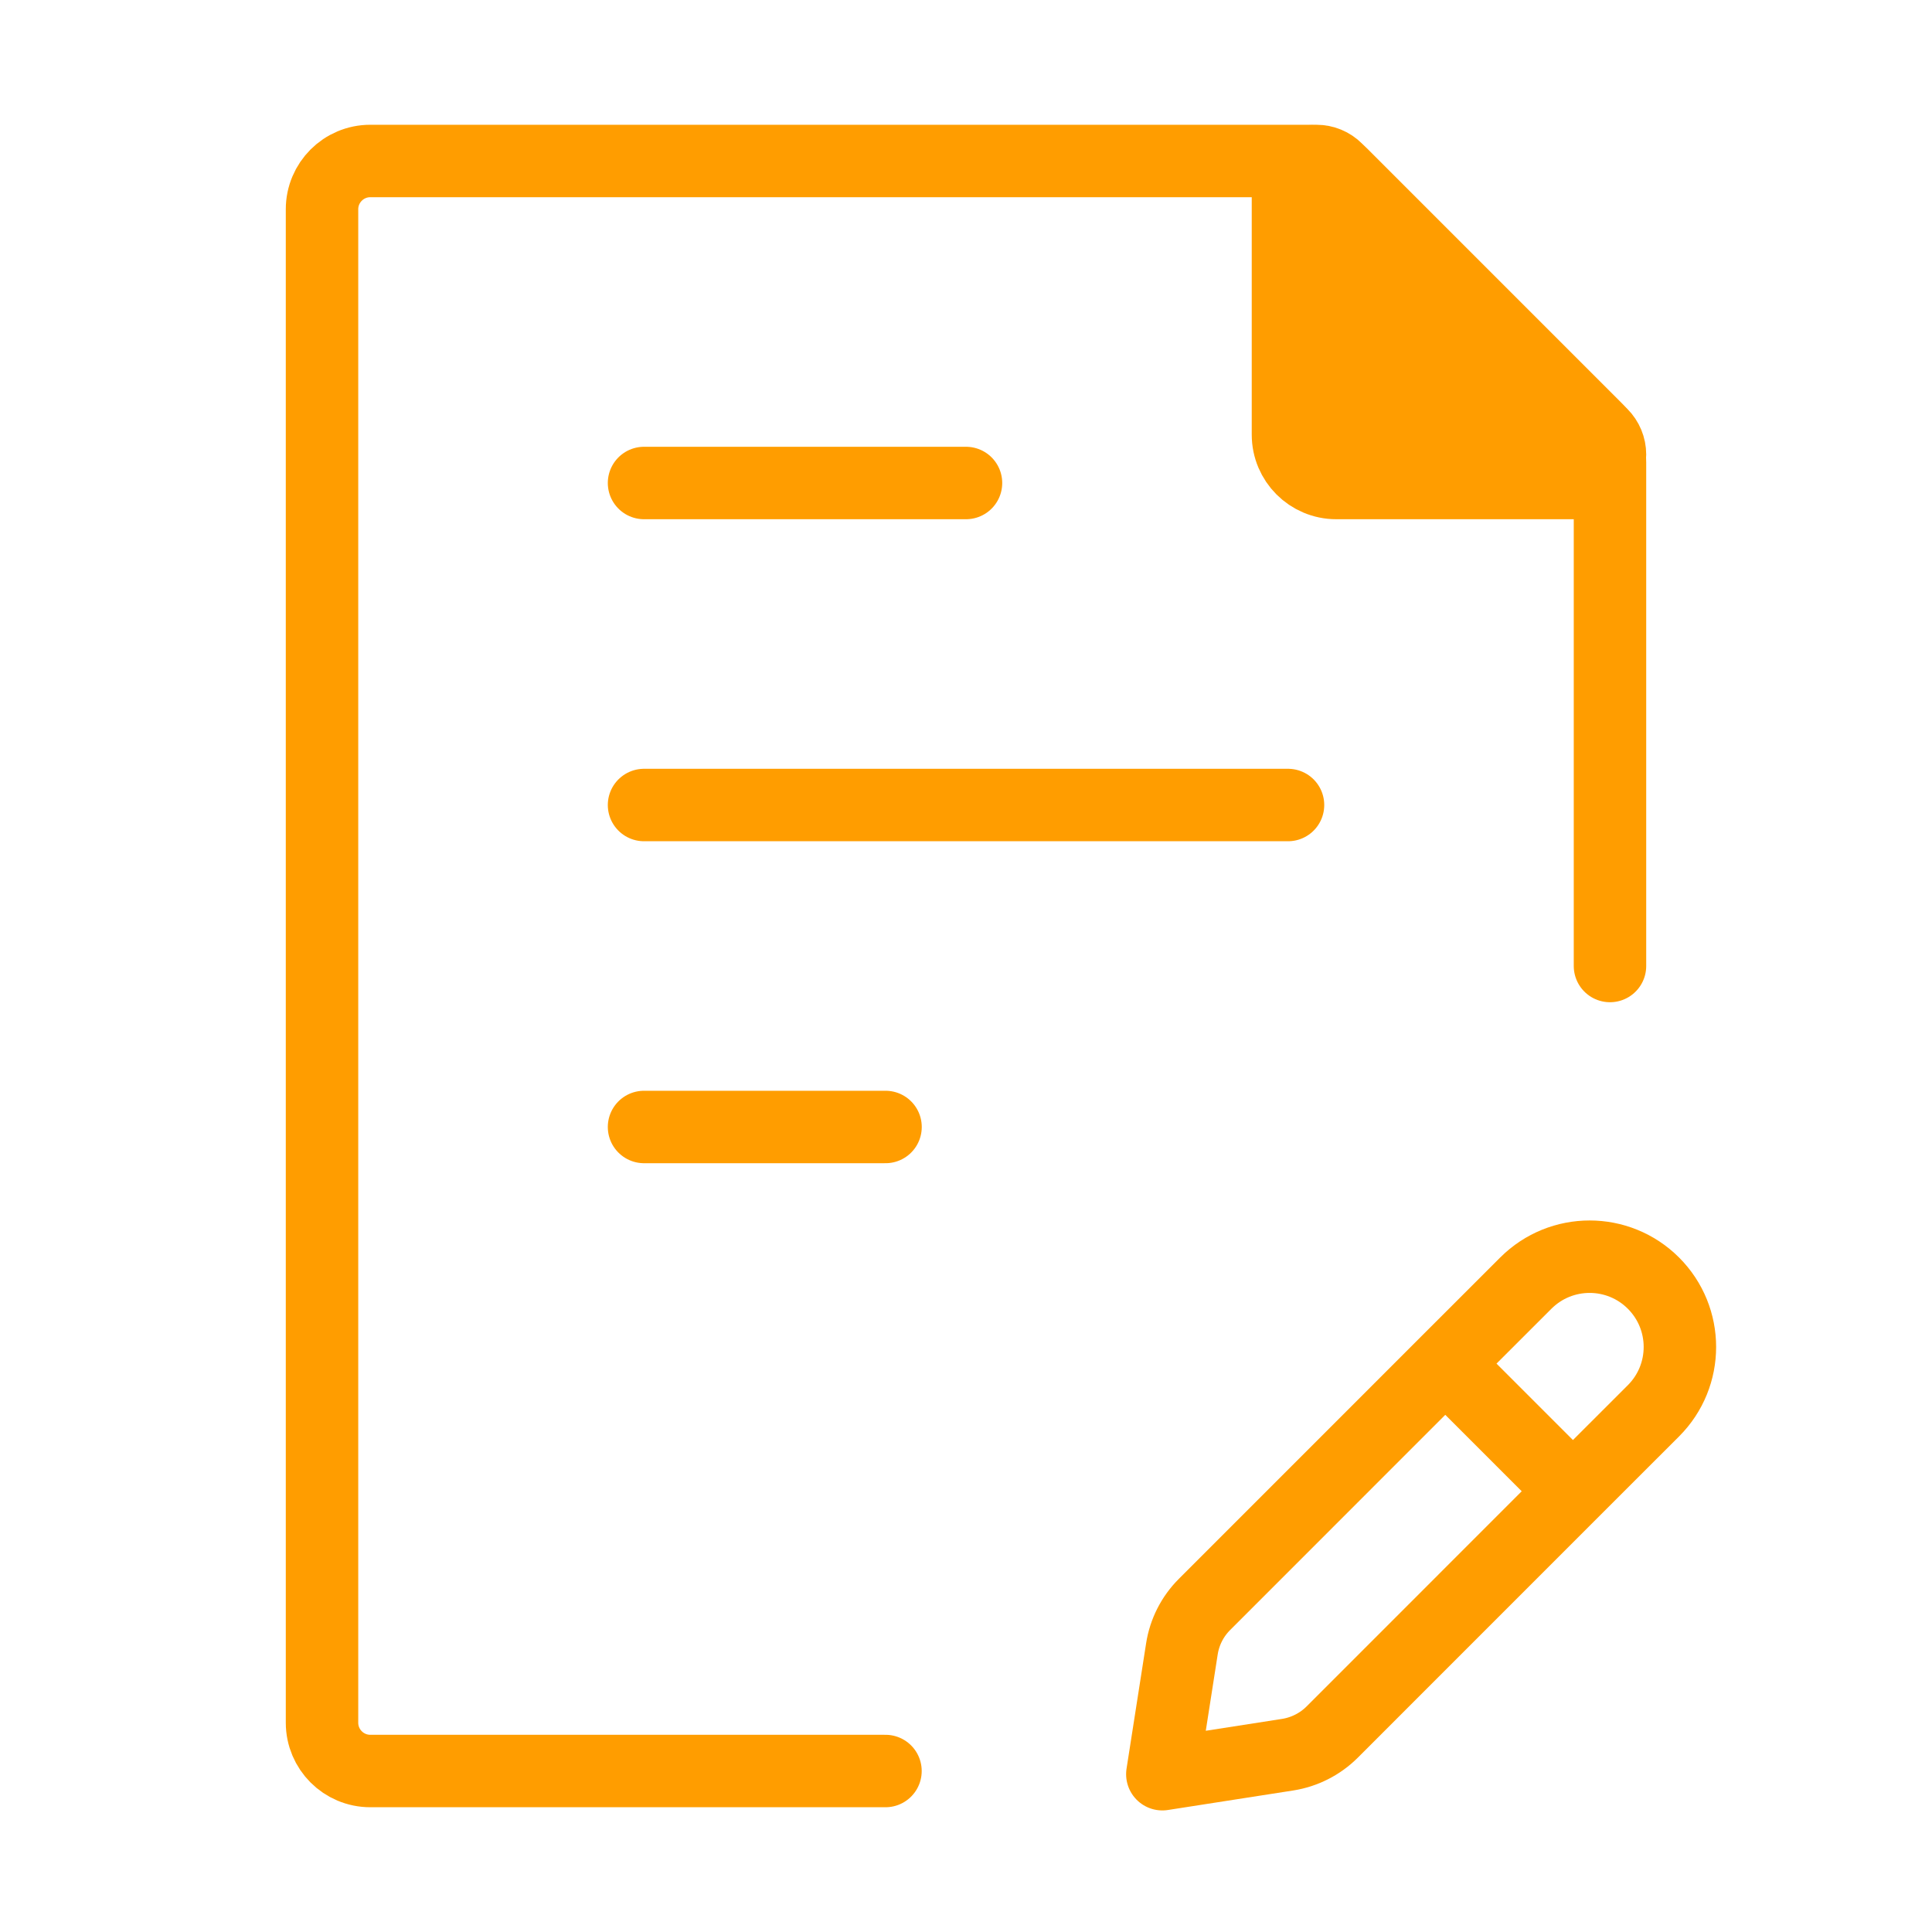
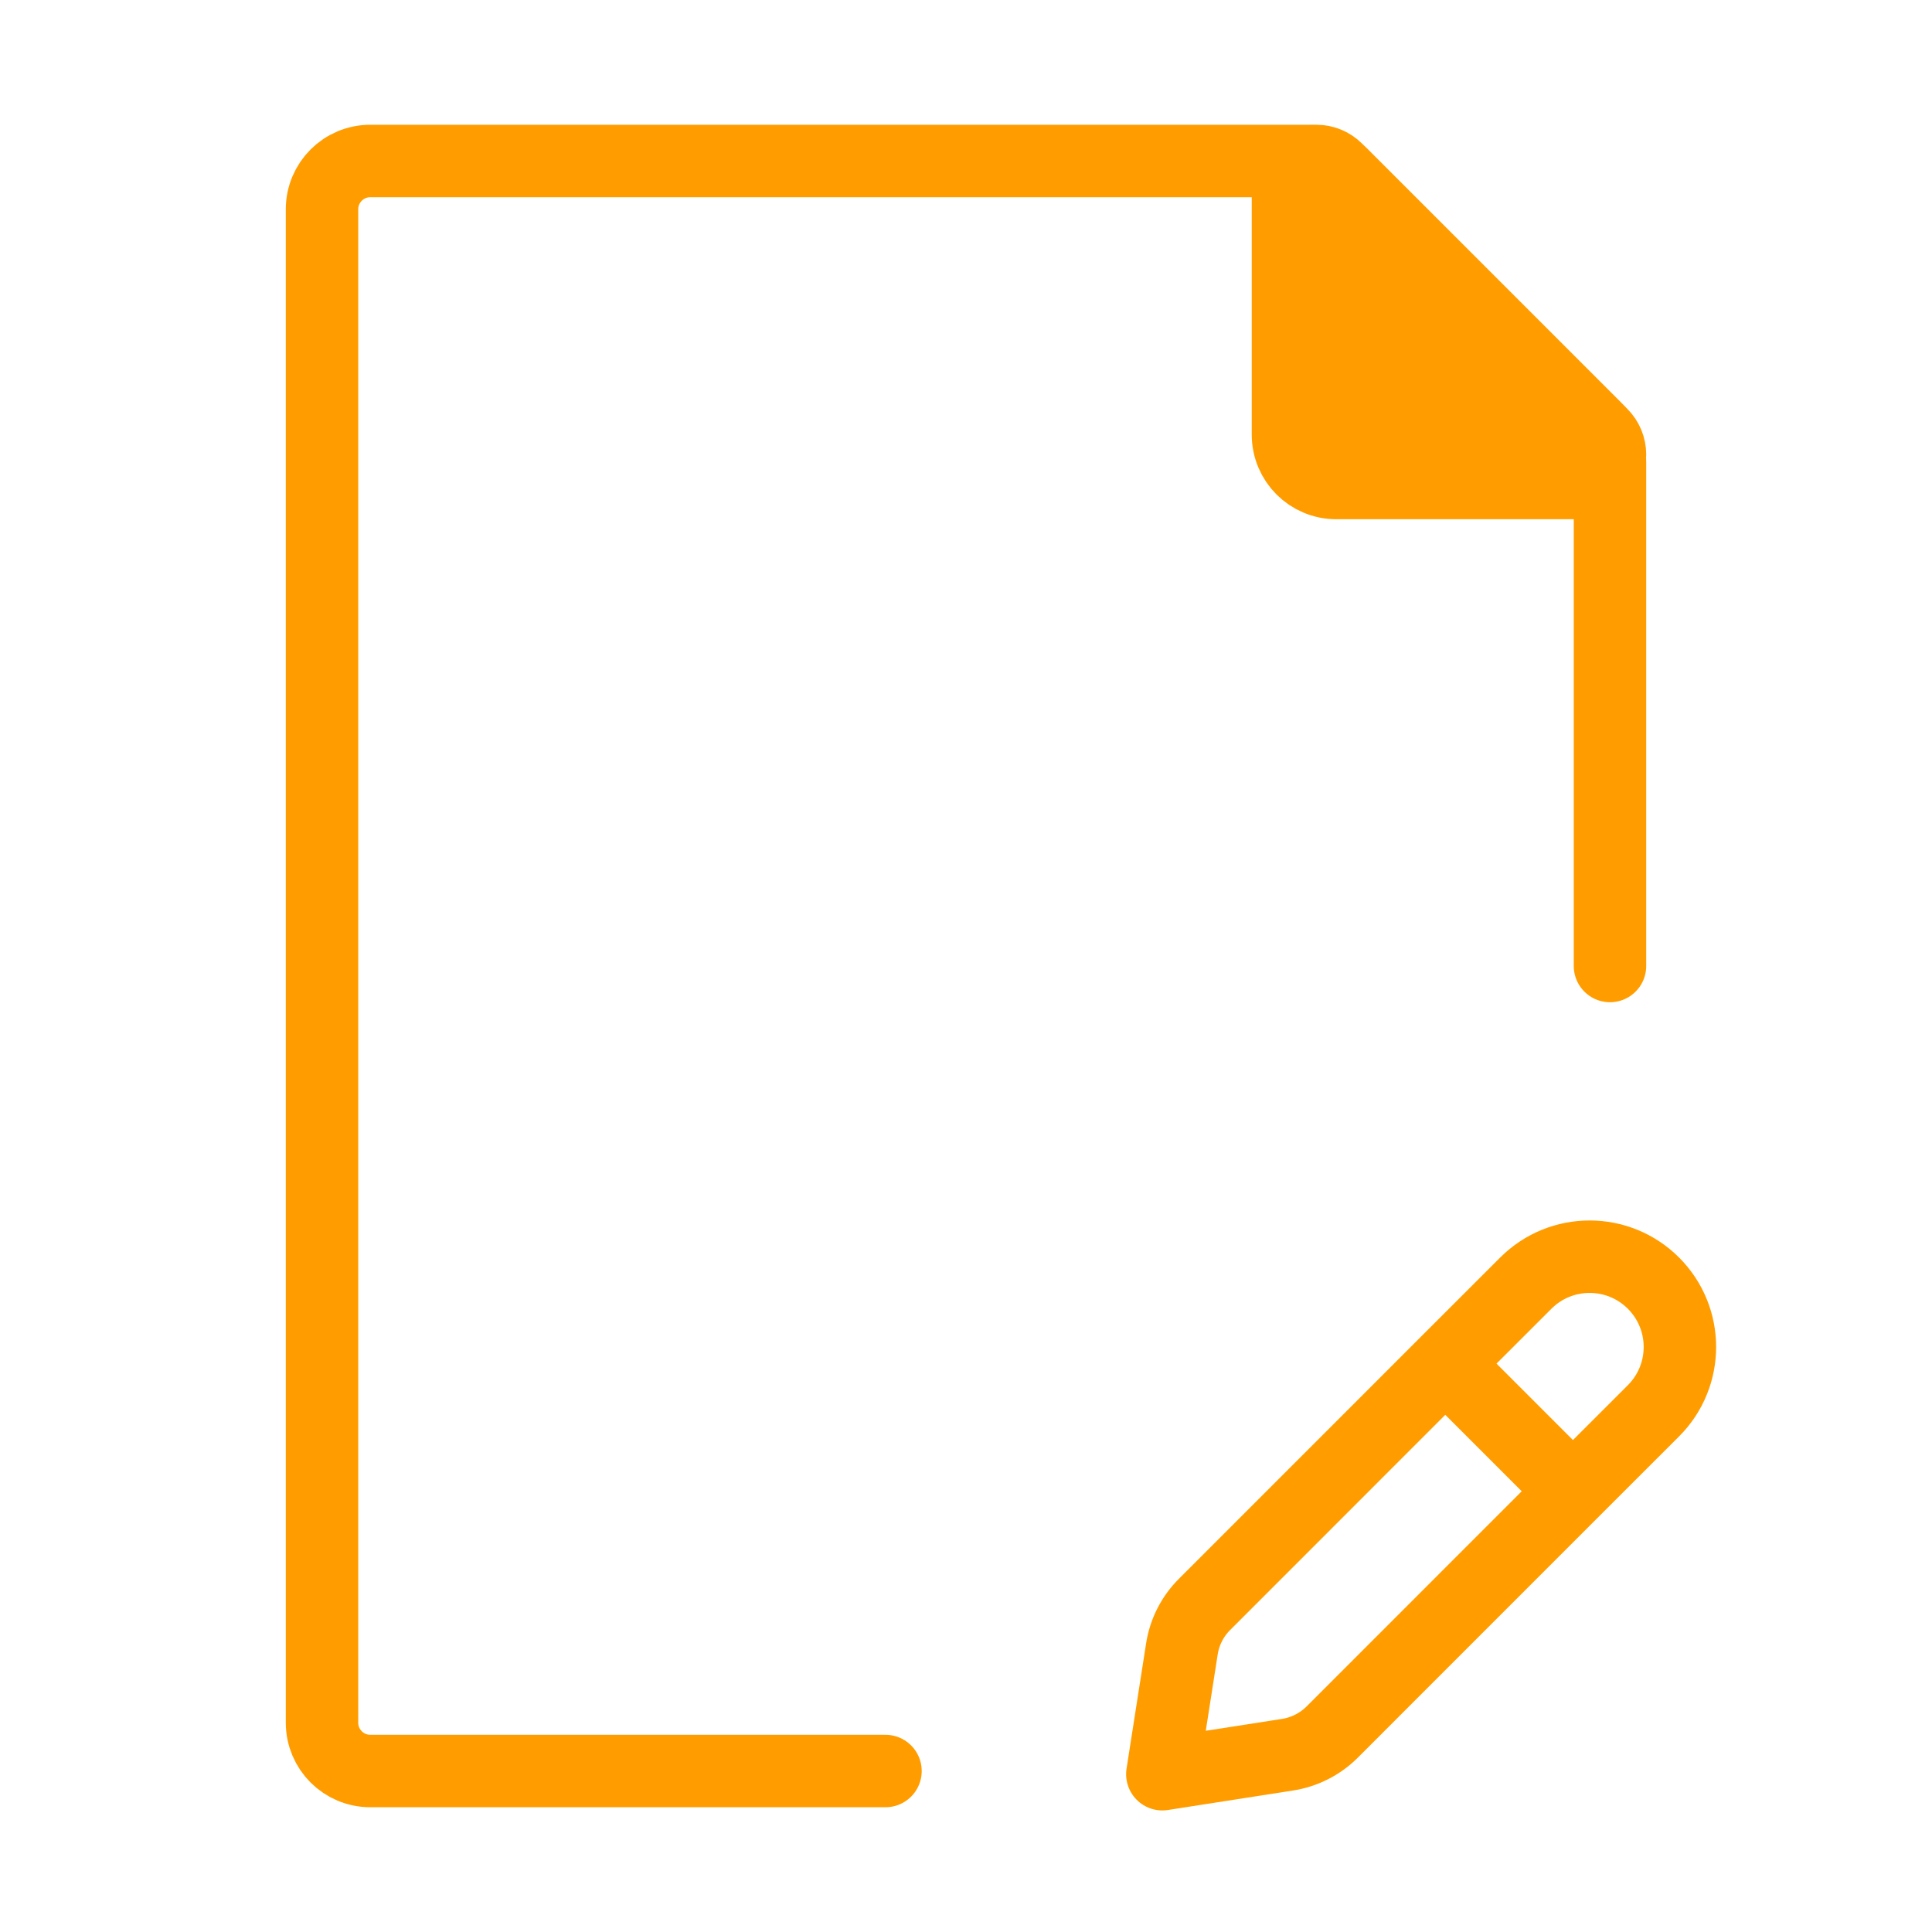
<svg xmlns="http://www.w3.org/2000/svg" fill="none" viewBox="0 0 40 40" height="40" width="40">
  <path stroke-linejoin="round" stroke-linecap="round" stroke-width="1.5" stroke="#FF9D00" d="M33.333 20V9.581C33.333 9.316 33.228 9.061 33.04 8.874L27.793 3.626C27.605 3.439 27.351 3.333 27.086 3.333H7.667C7.114 3.333 6.667 3.781 6.667 4.333V35.667C6.667 36.219 7.114 36.667 7.667 36.667H18.333" />
-   <path stroke-linejoin="round" stroke-linecap="round" stroke-width="1.5" stroke="#FF9D00" d="M13.334 23.333H18.334M13.334 16.667H26.667H13.334ZM13.334 10H20H13.334Z" />
  <path stroke-linejoin="round" stroke-linecap="round" stroke-width="1.5" stroke="#FF9D00" fill="#FF9D00" d="M26.666 9V3.923C26.666 3.597 26.93 3.333 27.256 3.333C27.412 3.333 27.562 3.395 27.672 3.506L33.16 8.994C33.271 9.105 33.333 9.255 33.333 9.411C33.333 9.736 33.069 10 32.744 10H27.666C27.114 10 26.666 9.552 26.666 9Z" />
-   <path stroke-linejoin="round" stroke-linecap="round" stroke-width="1.5" stroke="#FF9D00" d="M29.923 28.232L32.566 30.875M29.923 28.232L31.59 26.566C32.32 25.836 33.503 25.836 34.233 26.566C34.963 27.296 34.963 28.479 34.233 29.209L32.566 30.875L29.923 28.232ZM29.923 28.232L24.938 33.218C24.688 33.467 24.524 33.79 24.47 34.139L24.065 36.733L26.659 36.329C27.008 36.274 27.331 36.11 27.581 35.861L32.566 30.875L29.923 28.232Z" />
+   <path stroke-linejoin="round" stroke-linecap="round" stroke-width="1.5" stroke="#FF9D00" d="M29.923 28.232L32.566 30.875M29.923 28.232L31.59 26.566C32.32 25.836 33.503 25.836 34.233 26.566C34.963 27.296 34.963 28.479 34.233 29.209L32.566 30.875L29.923 28.232ZL24.938 33.218C24.688 33.467 24.524 33.79 24.47 34.139L24.065 36.733L26.659 36.329C27.008 36.274 27.331 36.11 27.581 35.861L32.566 30.875L29.923 28.232Z" />
</svg>